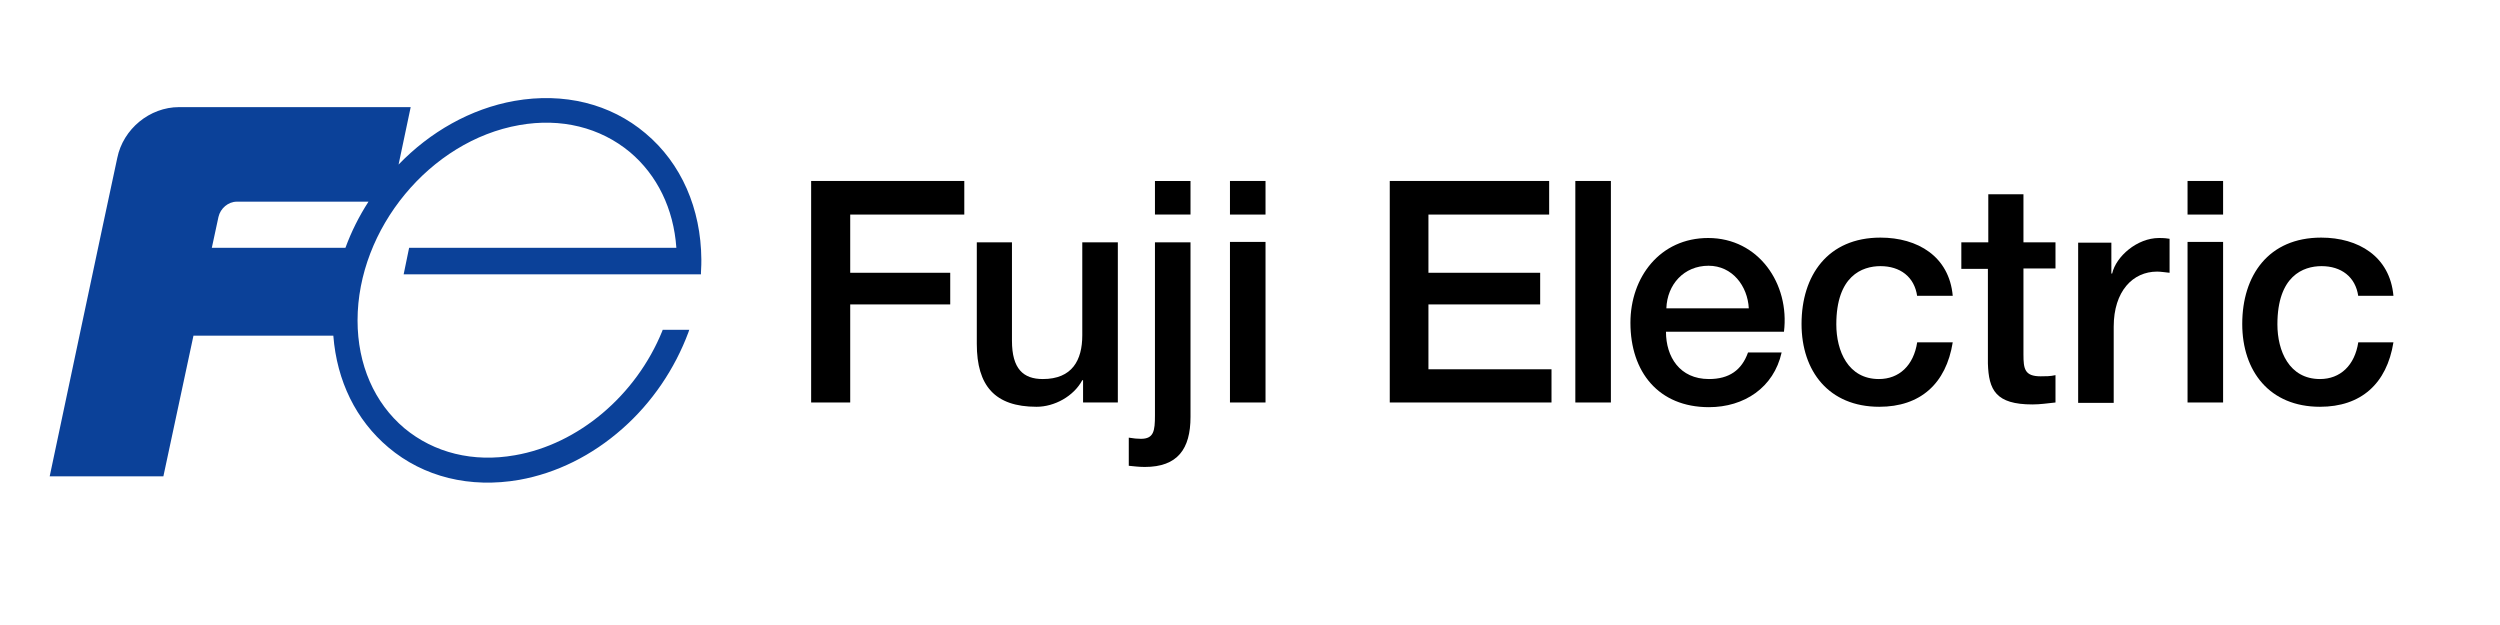
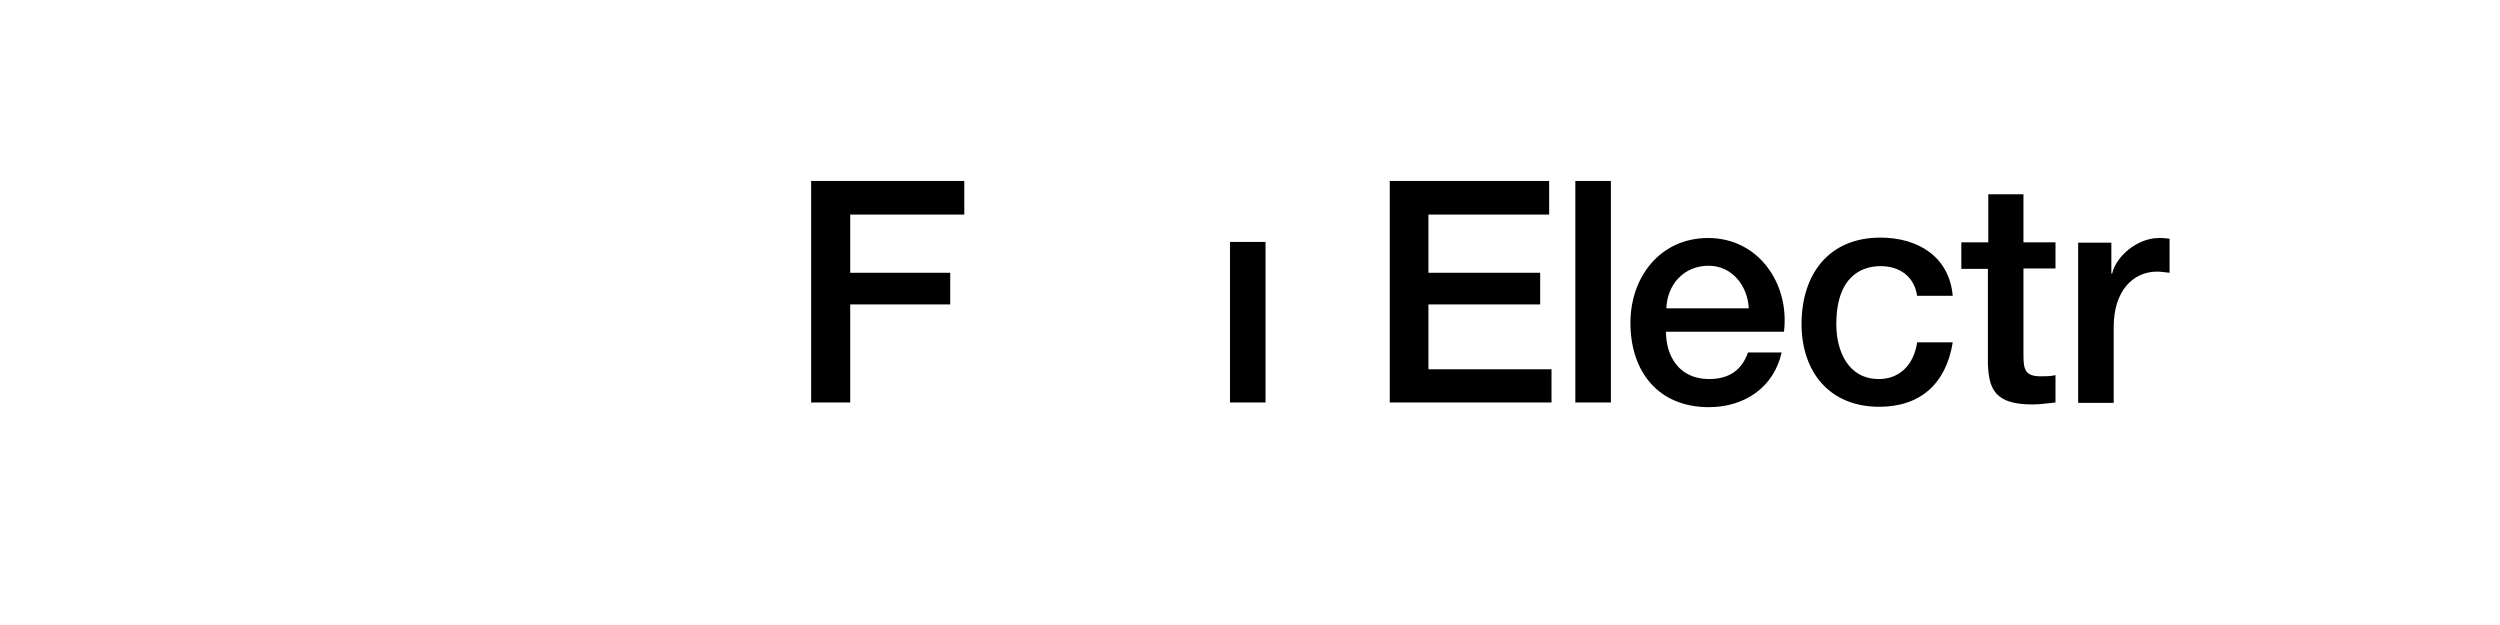
<svg xmlns="http://www.w3.org/2000/svg" xml:space="preserve" width="160mm" height="40mm" version="1.1" style="shape-rendering:geometricPrecision; text-rendering:geometricPrecision; image-rendering:optimizeQuality; fill-rule:evenodd; clip-rule:evenodd" viewBox="0 0 16000 4000">
  <defs>
    <style type="text/css"> .fil0 {fill:black;fill-rule:nonzero} .fil1 {fill:#0B4199;fill-rule:nonzero} </style>
  </defs>
  <g id="Слой_x0020_1">
    <polygon class="fil0" points="5191.33,1158.17 6171.5,1158.17 6171.5,1373.21 5441.38,1373.21 5441.38,1745.76 6081.48,1745.76 6081.48,1948.3 5441.38,1948.3 5441.38,2575.9 5191.33,2575.9 " />
-     <path class="fil0" d="M7154.16 2575.9l-222.53 0 0 -142.52 -5 0c-55.01,102.52 -177.53,170.03 -292.55,170.03 -267.54,0 -382.56,-135.03 -382.56,-402.57l0 -650.1 225.03 0 0 630.1c0,180.03 72.51,245.04 197.53,245.04 187.53,0 252.55,-120.02 252.55,-280.05l0 -595.09 227.53 0 0 1025.16z" />
-     <path class="fil0" d="M7391.7 1550.74l227.54 0 0 1117.68c0,205.03 -82.52,320.05 -292.55,320.05 -42.51,0 -72.51,-5 -102.52,-7.5l0 -180.03c30,5 55.01,7.5 77.51,7.5 82.52,0 90.02,-50.01 90.02,-150.02l0 -1107.68zm227.54 -177.53l-227.54 0 0 -215.03 227.54 -0.01 0 215.04z" />
-     <path class="fil0" d="M8099.32 2575.9l-227.54 0 0 -1027.66 227.54 0 0 1027.66zm0 -1202.69l-227.54 0 0 -215.03 227.54 -0.01 0 215.04z" />
+     <path class="fil0" d="M8099.32 2575.9l-227.54 0 0 -1027.66 227.54 0 0 1027.66zm0 -1202.69z" />
    <polygon class="fil0" points="8894.45,1158.17 9914.62,1158.17 9914.62,1373.21 9141.99,1373.21 9141.99,1745.76 9857.11,1745.76 9857.11,1948.3 9141.99,1948.3 9141.99,2363.37 9929.62,2363.37 9929.62,2575.9 8894.45,2575.9 " />
    <rect class="fil0" x="10082.15" y="1158.17" width="227.54" height="1417.74" />
    <path class="fil0" d="M10662.25 2123.32c0,160.03 87.51,302.55 275.04,302.55 130.02,0 210.03,-57.51 250.04,-170.03l215.04 0.01c-50.02,225.04 -240.04,350.06 -465.08,350.06 -322.56,0 -502.58,-225.04 -502.58,-540.09 0,-292.55 190.03,-542.6 497.58,-542.6 322.55,0 522.59,292.55 485.08,600.1l-755.12 0zm530.08 -150.02c-7.5,-142.52 -105.02,-272.54 -257.54,-272.54 -157.53,0 -265.05,120.02 -270.04,272.54l527.58 0z" />
    <g>
      <path class="fil0" d="M12270.01 1895.79c-17.51,-125.01 -110.02,-192.53 -235.04,-192.53 -117.52,0 -282.55,62.51 -282.55,372.56 0,170.03 75.02,350.06 272.55,350.06 130.01,0 222.54,-87.51 245.03,-235.04l227.55 0c-42.5,265.04 -207.53,412.57 -470.08,412.57 -322.55,0 -497.58,-227.54 -497.58,-530.09 0,-310.05 167.53,-552.59 505.08,-552.59 237.54,0 440.07,120.02 462.58,372.56l-227.54 0 0 2.5zm0 0l0 0 0 0z" />
    </g>
    <g>
      <path class="fil0" d="M12555.06 1550.74l170.03 0 0 -307.56 225.03 0 0 307.56 205.03 0 0 167.53 -205.03 -0.01 0 550.09c0,92.51 7.5,140.02 110.02,140.02 32.51,0 62.51,0 95.01,-7.5l0 175.03c-50.01,5 -97.51,12.5 -147.52,12.5 -235.04,0 -280.05,-92.51 -285.05,-262.54l0 -605.1 -170.02 0 0 -170.02 2.5 0zm0 0l0 0 0 0z" />
    </g>
-     <path class="fil0" d="M14227.83 2575.9l-227.53 0 0 -1027.66 227.53 0 0 1027.66zm0 -1202.69l-227.53 0 0 -215.03 227.53 -0.01 0 215.04z" />
    <g>
-       <path class="fil0" d="M15092.98 1895.79c-17.51,-125.01 -110.02,-192.53 -235.04,-192.53 -117.52,0 -282.55,62.51 -282.55,372.56 0,170.03 75.02,350.06 272.55,350.06 130.01,0 222.53,-87.51 245.03,-235.04l225.05 0c-42.5,265.04 -207.53,412.57 -470.08,412.57 -322.55,0 -497.58,-227.54 -497.58,-530.09 0,-310.05 167.53,-552.59 505.08,-552.59 237.54,0 440.07,120.02 462.58,372.56l-225.04 0 0 2.5zm0 0l0 0 0 0z" />
-     </g>
+       </g>
    <path class="fil0" d="M13885.28 1528.23c-15,-2.5 -32.5,-5 -67.51,-5 -140.02,0 -275.04,117.52 -300.04,227.54l-5.01 0 0 -197.53 -212.54 0 0 1025.16 227.54 0 0 -487.58c0,-227.54 122.52,-352.56 277.55,-352.56 25,0 52.51,5 80.01,7.5l0 -217.53z" />
    <g>
-       <path class="fil1" d="M4131.16 853.12c-225.04,-190.03 -522.59,-262.54 -837.64,-207.53 -282.55,50.01 -542.59,200.03 -742.63,407.56l77.52 -367.56 -1472.75 0 -10 0c-187.53,0 -357.56,140.03 -395.07,325.05l0 0c-62.51,287.55 -432.57,2037.84 -432.57,2037.84l727.63 0 192.53 -900.15 895.15 0c22.5,290.05 145.02,540.09 352.55,715.12 225.04,190.04 522.59,262.54 837.65,207.53 237.53,-42.5 465.07,-155.02 660.11,-327.55 190.03,-167.53 335.06,-382.56 422.57,-617.6l5 -15 -170.04 0 -2.5 7.5c-167.53,412.56 -537.58,725.12 -942.65,795.12 -267.54,47.51 -517.59,-15 -707.61,-172.53 -192.54,-162.53 -300.05,-407.56 -300.05,-690.11 0,-587.6 465.08,-1150.19 1035.17,-1250.21 267.55,-47.51 517.59,15.01 707.62,172.53 175.03,147.53 280.05,362.56 297.55,612.6l-1710.29 0.01 -35 170.03 1742.78 0 0 0 160.03 0 0 -12.5c2.5,-37.5 2.5,-65.01 2.5,-82.51 -2.5,-325.06 -127.53,-615.11 -357.56,-807.64l0 0zm-2732.95 535.09c12.5,-55.01 62.51,-97.52 117.52,-97.52l0 0 842.64 0c-60.01,92.52 -110.02,192.54 -147.53,295.05l-855.14 0 42.51 -197.53z" />
-     </g>
+       </g>
  </g>
</svg>